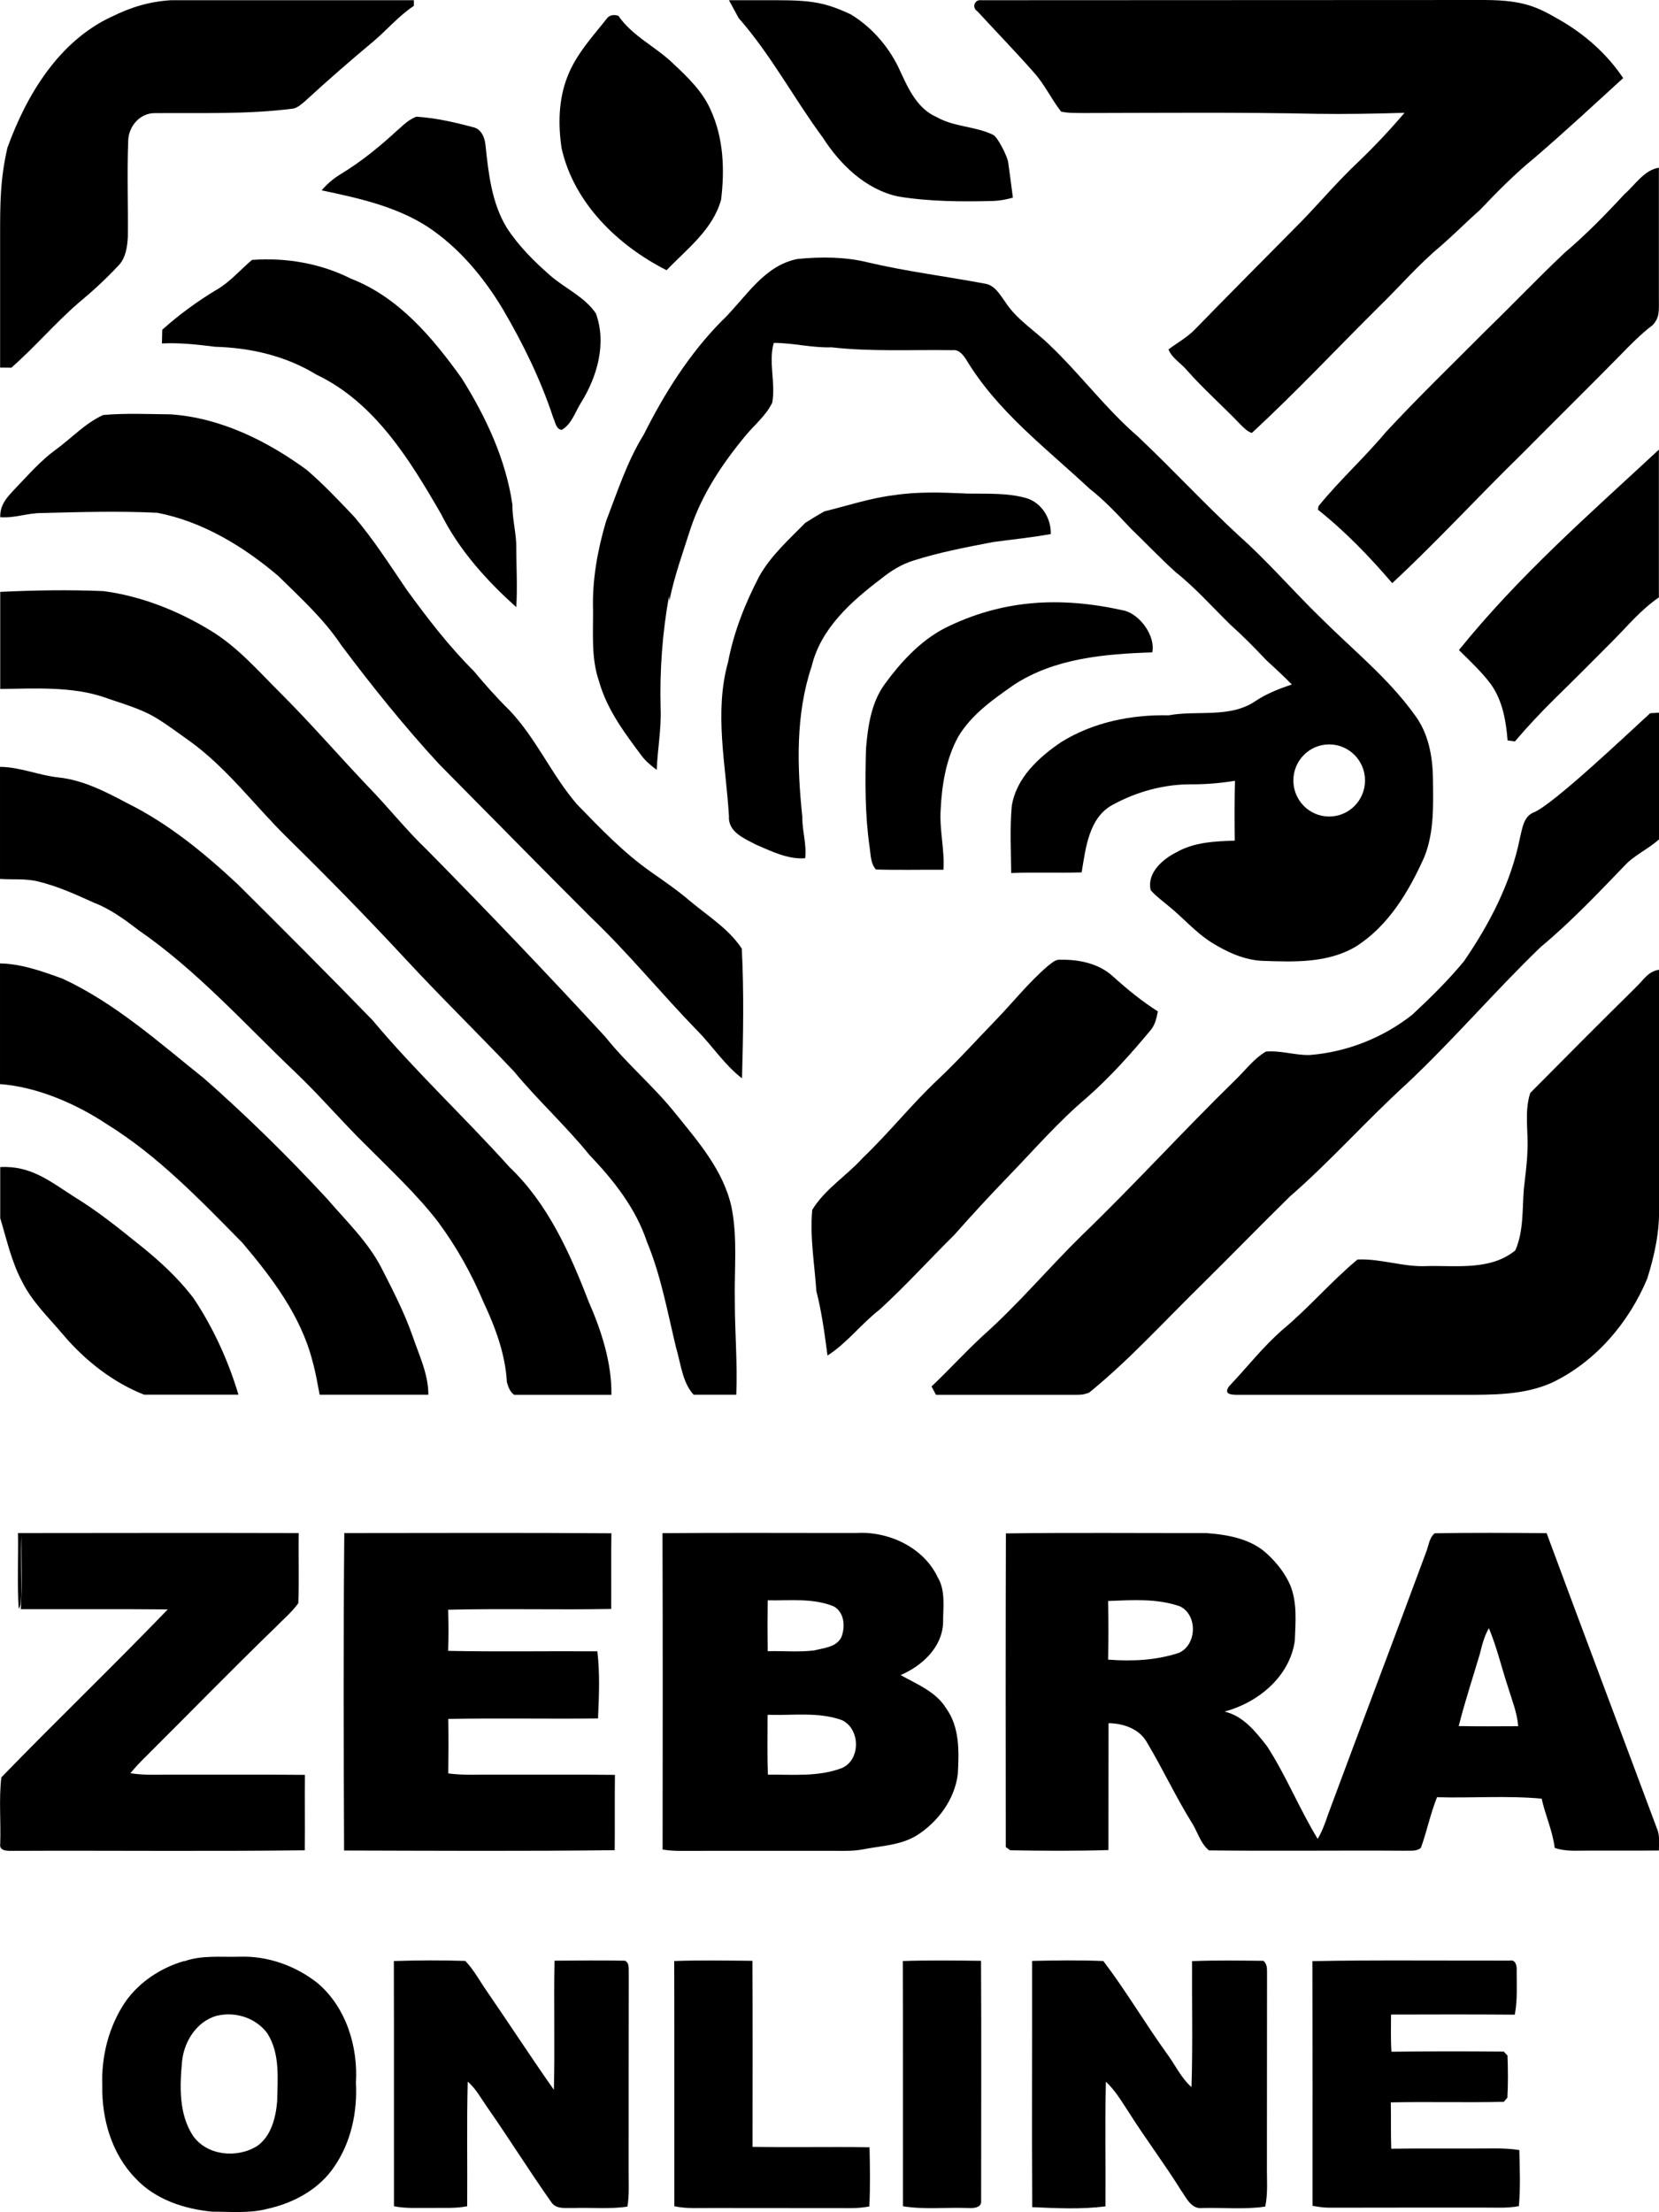
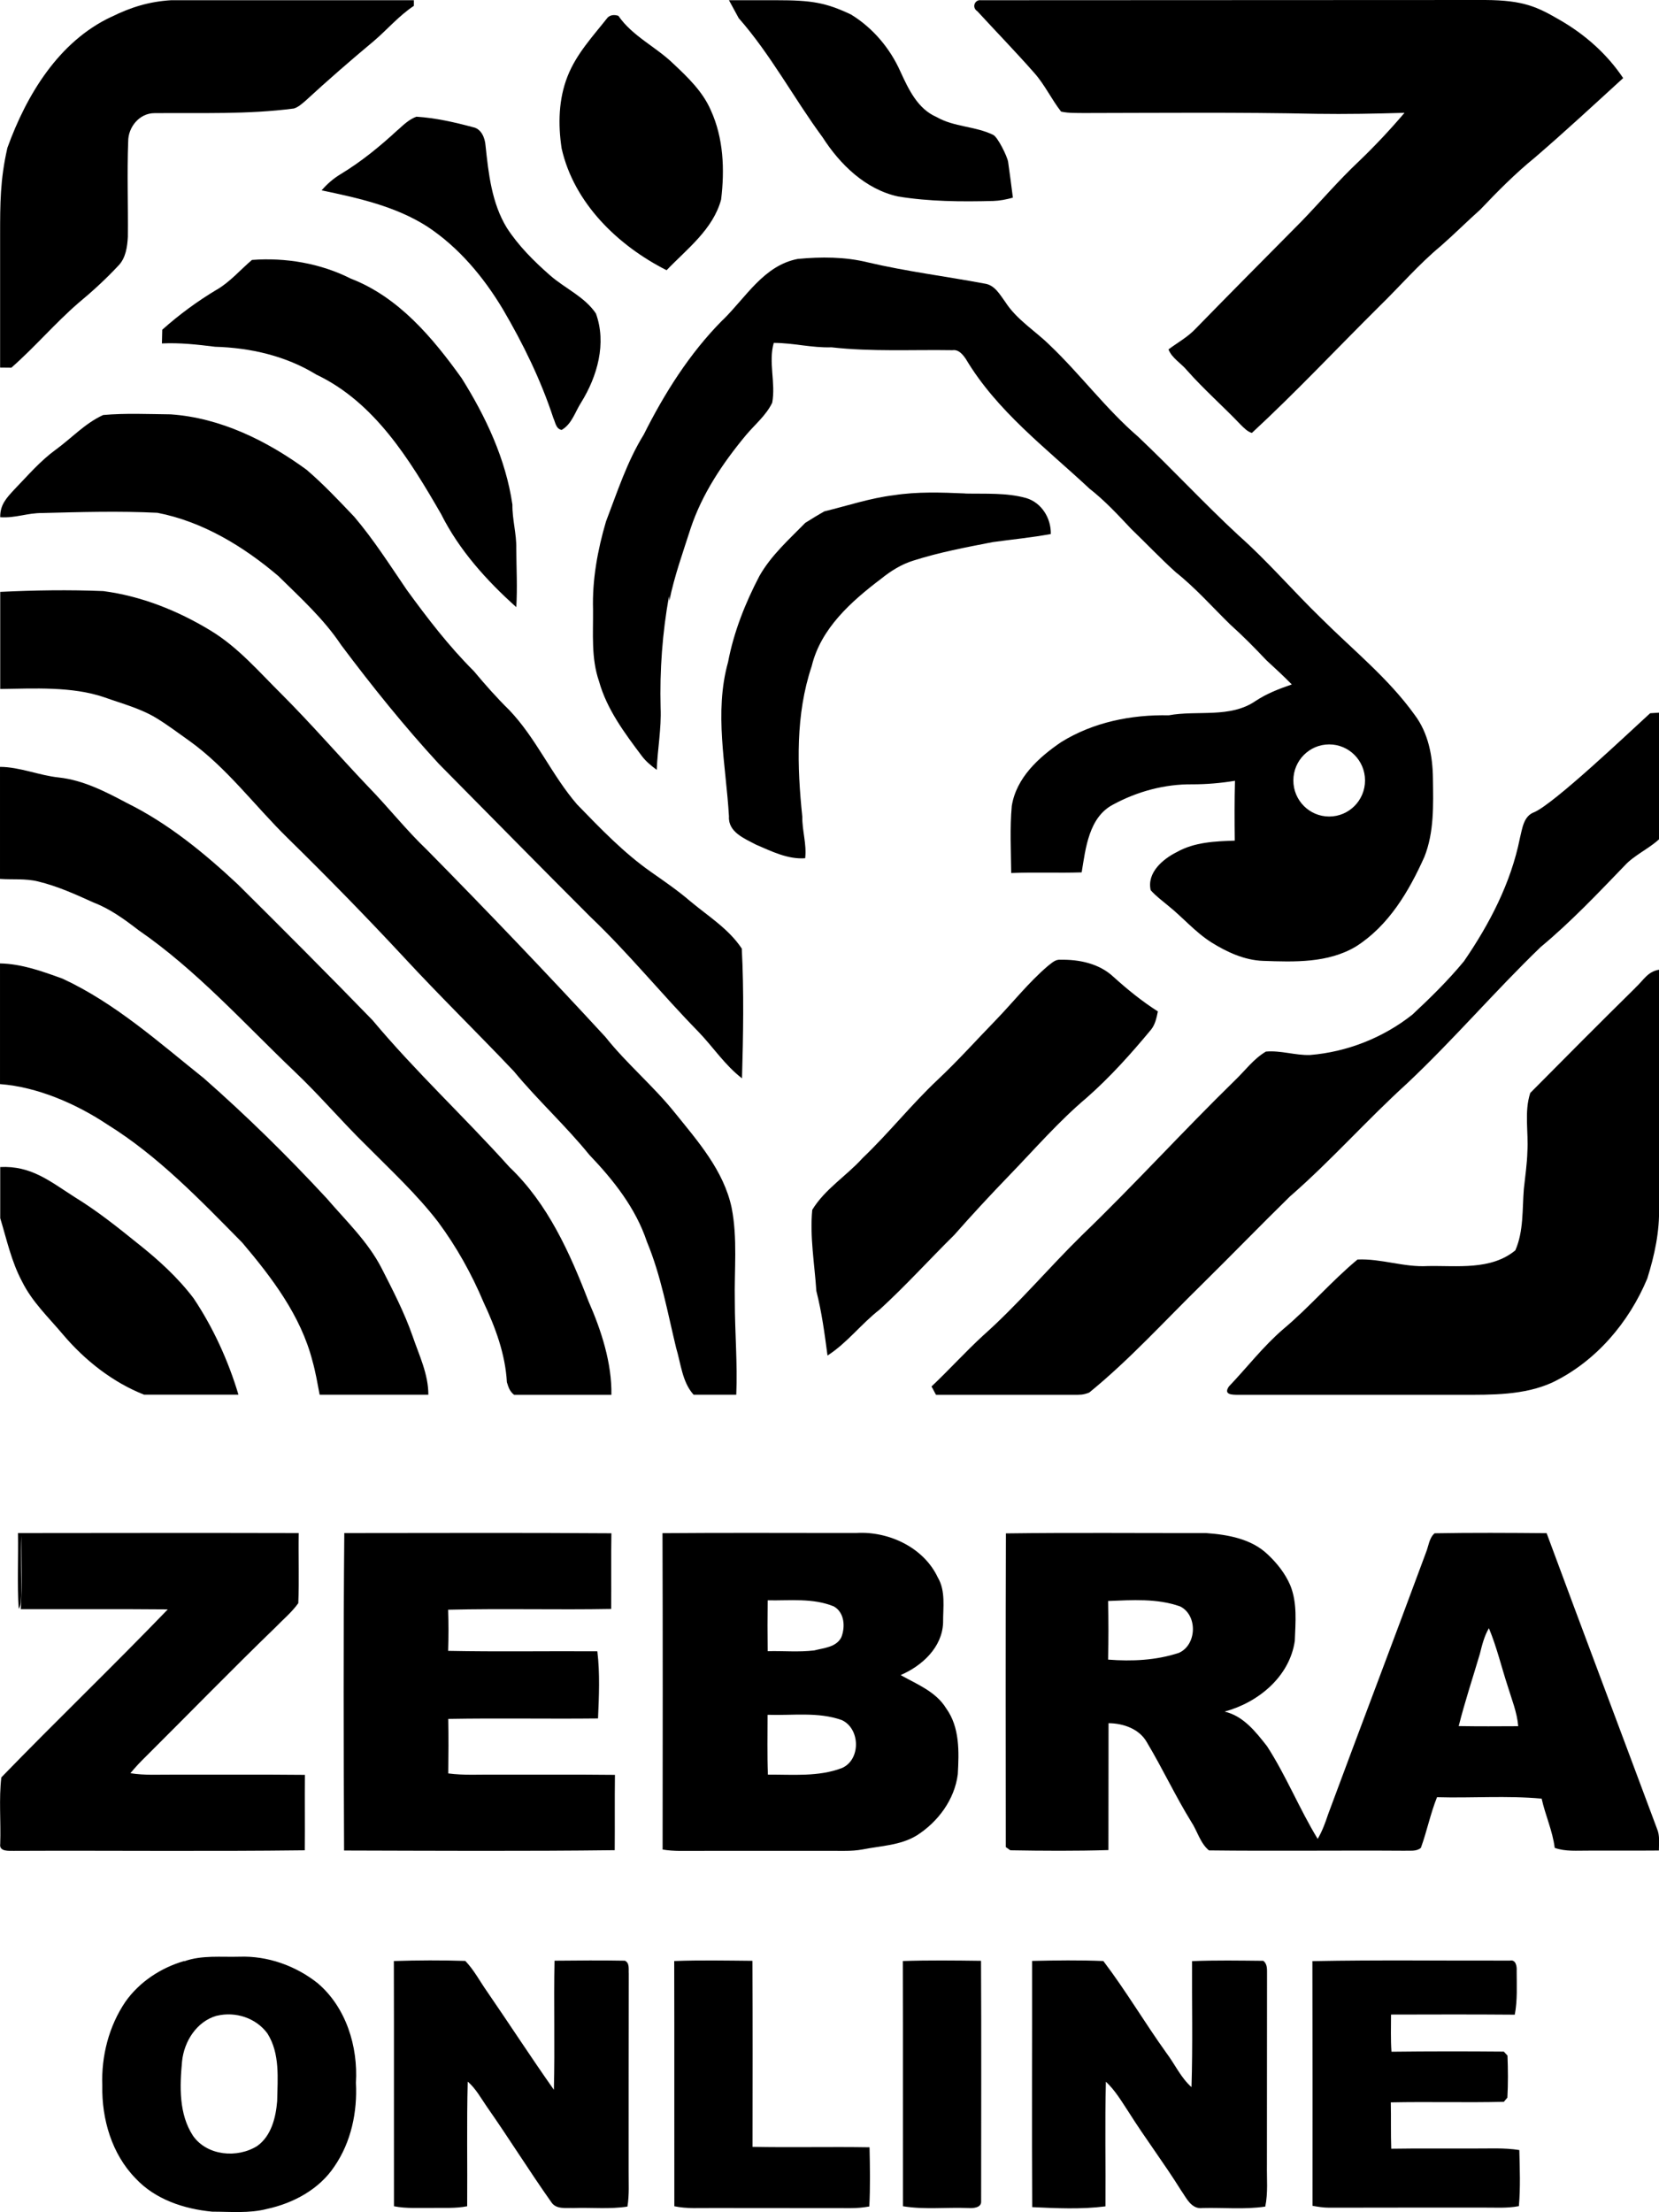
<svg xmlns="http://www.w3.org/2000/svg" xml:space="preserve" fill="#000" width="150mm" height="200mm" version="1.1" style="shape-rendering:geometricPrecision; text-rendering:geometricPrecision; image-rendering:optimizeQuality; fill-rule:evenodd; clip-rule:evenodd" viewBox="0 0 15000 20000">
  <path d="M1006 153c177,-88 343,-139 541,-151l2195 0 0 51c-135,89 -240,214 -362,318 -211,176 -418,356 -620,542 -31,26 -63,56 -103,68 -418,55 -840,38 -1261,42 -135,0 -238,126 -237,257 -11,287 0,574 -3,861 -5,91 -19,192 -85,260 -113,121 -236,234 -363,339 -212,184 -394,399 -605,584 -17,0 -85,-1 -102,-1l0 -1197c0,-283 0,-503 66,-790 173,-478 464,-961 940,-1184z" />
-   <path d="M6590 2l430 0c319,0 445,21 674,129 198,121 354,306 448,518 73,159 156,336 326,409 158,91 349,82 511,161 41,17 129,196 136,245 15,108 30,215 43,323 -58,16 -117,28 -177,30 -288,7 -578,6 -863,-41 -293,-65 -522,-288 -680,-534 -261,-354 -468,-747 -759,-1078l-88 -162zm8409 4064l0 1335c-163,112 -274,249 -412,388 -174,175 -348,350 -525,523 -127,125 -249,255 -365,391 -16,-2 -49,-7 -66,-9 -14,-175 -45,-357 -148,-504 -85,-115 -191,-213 -292,-313 549,-679 1174,-1223 1807,-1811z" />
+   <path d="M6590 2l430 0c319,0 445,21 674,129 198,121 354,306 448,518 73,159 156,336 326,409 158,91 349,82 511,161 41,17 129,196 136,245 15,108 30,215 43,323 -58,16 -117,28 -177,30 -288,7 -578,6 -863,-41 -293,-65 -522,-288 -680,-534 -261,-354 -468,-747 -759,-1078l-88 -162zm8409 4064l0 1335z" />
  <path d="M8840 104c-59,-36 -25,-109 27,-102l4561 -2c352,2 474,64 679,183 225,130 424,306 569,523 -265,242 -527,485 -799,719 -176,143 -336,305 -493,470 -121,108 -236,223 -358,330 -200,166 -370,365 -556,546 -384,381 -754,776 -1151,1143 -41,-12 -70,-44 -100,-73 -159,-167 -333,-319 -486,-492 -53,-65 -136,-109 -168,-190 82,-62 174,-111 245,-187 317,-325 637,-647 956,-969 174,-180 336,-371 519,-543 145,-139 283,-286 414,-440 -265,8 -530,13 -795,9 -701,-15 -1402,-8 -2103,-7 -69,-1 -139,2 -207,-13 -87,-111 -147,-242 -241,-348 -167,-190 -343,-371 -514,-557z" />
  <path d="M5497 156c25,-21 56,-25 94,-13 128,185 338,279 496,432 132,124 267,253 340,422 115,252 126,536 93,807 -73,270 -308,446 -493,639 -439,-222 -837,-605 -949,-1101 -33,-217 -28,-447 54,-653 80,-204 232,-365 365,-534zm-3537 2463c121,-71 212,-179 318,-269 304,-23 619,30 894,169 431,166 740,534 1002,900 219,349 399,732 459,1143 -2,134 38,264 35,398 1,176 11,352 0,529 -269,-241 -517,-516 -680,-842 -283,-490 -600,-1010 -1129,-1261 -275,-169 -595,-242 -914,-251 -160,-20 -320,-38 -481,-30 1,-42 2,-83 3,-124 152,-136 317,-257 492,-362zm-1458 1448c144,-105 268,-241 431,-315 202,-18 407,-8 610,-6 450,31 869,238 1229,501 153,131 292,279 431,425 176,207 322,437 475,661 187,257 381,510 606,734 102,122 207,241 320,352 244,255 384,588 614,854 210,216 420,436 668,610 120,84 241,167 353,263 162,136 349,250 468,430 20,390 13,782 2,1173 -154,-118 -261,-283 -394,-421 -333,-340 -633,-712 -978,-1040 -458,-458 -913,-921 -1369,-1382 -314,-341 -605,-703 -883,-1074 -157,-236 -368,-427 -568,-624 -315,-268 -685,-493 -1094,-572 -345,-17 -692,-7 -1037,2 -143,-1 -241,47 -384,38 -2,-114 59,-176 127,-250 120,-124 233,-257 374,-360zm-501 1284c309,-15 625,-20 934,-7 342,45 671,176 966,355 251,151 442,376 648,580 270,270 520,560 783,836 181,186 342,391 530,570 546,554 1084,1117 1612,1690 193,243 433,442 627,684 209,259 442,523 514,859 55,279 23,564 29,846 0,283 25,563 13,845l-386 0c-103,-114 -115,-282 -158,-424 -78,-322 -136,-651 -264,-959 -101,-304 -303,-558 -521,-786 -214,-264 -466,-493 -682,-755 -327,-345 -667,-677 -990,-1026 -343,-369 -696,-730 -1056,-1083 -298,-292 -550,-637 -892,-881 -95,-67 -187,-137 -286,-198 -148,-92 -317,-135 -479,-193 -292,-100 -637,-79 -941,-75l0 -878zm0 1582c178,1 355,78 531,96 221,24 422,128 616,231 374,185 699,452 1003,736 409,406 816,814 1217,1227 389,465 834,878 1239,1329 346,329 546,776 715,1215 114,258 211,557 206,843l-880 0c-41,-33 -50,-67 -65,-114 -14,-254 -104,-495 -211,-723 -108,-257 -245,-502 -411,-726 -194,-252 -428,-468 -651,-693 -222,-217 -422,-454 -647,-667 -459,-438 -887,-917 -1411,-1278 -126,-97 -256,-192 -405,-249 -163,-74 -328,-149 -503,-191 -112,-28 -231,-15 -344,-23l0 -1012zm9471 1802c34,-25 68,-63 115,-58 170,-4 352,34 480,154 126,114 259,222 402,313 -12,58 -24,118 -62,165 -180,217 -368,427 -580,614 -253,213 -471,465 -701,703 -170,176 -337,356 -499,540 -226,223 -439,459 -673,673 -166,128 -294,302 -472,416 -26,-196 -52,-393 -101,-584 -16,-244 -60,-489 -37,-733 114,-188 309,-306 455,-468 237,-226 441,-484 680,-709 184,-173 352,-361 528,-542 155,-161 294,-337 464,-483zm-9471 -25c196,4 383,72 565,138 476,221 870,575 1277,900 389,342 759,706 1111,1086 174,203 372,390 496,631 102,200 206,401 280,613 59,174 143,343 143,531l-983 0c-20,-104 -36,-202 -65,-305 -105,-409 -367,-754 -635,-1070 -380,-385 -759,-782 -1220,-1068 -279,-186 -632,-340 -970,-365l0 -1091zm0 1841c281,-14 448,127 678,274 199,122 382,268 563,414 186,147 364,308 508,498 177,264 315,567 406,872l-853 0c-282,-111 -534,-309 -731,-541 -130,-155 -281,-297 -372,-481 -97,-181 -139,-380 -198,-574l0 -462z" />
  <path d="M3598 1174c51,-46 101,-95 167,-119 173,11 345,50 512,95 75,14 108,97 113,166 27,254 56,520 192,743 106,164 246,303 392,431 135,118 311,192 414,344 98,270 13,568 -133,804 -55,85 -84,196 -177,249 -52,-10 -56,-68 -75,-108 -113,-344 -273,-671 -456,-983 -175,-292 -399,-560 -684,-748 -288,-184 -626,-258 -955,-327 49,-57 106,-107 171,-146 187,-113 357,-252 517,-400z" />
-   <path d="M14687 1756c97,-84 177,-218 312,-240l0 1176c0,122 8,175 -55,246 -108,82 -203,179 -297,276 -293,298 -591,591 -885,888 -396,386 -769,794 -1174,1170 -205,-239 -425,-468 -672,-664 2,-8 5,-25 6,-33 190,-234 415,-437 608,-668 293,-316 604,-616 908,-922 239,-231 468,-473 710,-701 192,-163 368,-343 539,-528z" />
  <path d="M6530 2897c-296,299 -522,658 -710,1033 -151,244 -239,519 -341,785 -76,258 -125,527 -117,797 2,216 -18,439 54,647 71,255 232,469 388,677 37,49 85,88 134,124 7,-187 43,-373 35,-561 -9,-339 16,-678 76,-1011 1,11 2,33 3,44 45,-223 123,-438 192,-654 104,-313 290,-590 499,-842 81,-97 183,-179 239,-295 33,-179 -36,-367 14,-541 175,0 346,46 522,40 363,41 730,20 1094,26 56,-8 93,39 121,80 281,471 724,804 1118,1172 137,107 256,235 375,362 135,130 264,266 403,392 180,143 332,316 496,476 114,102 221,211 326,322 78,71 155,143 229,218 -114,39 -226,82 -327,149 -231,159 -526,82 -786,130 -338,-7 -682,62 -972,242 -203,138 -406,322 -447,578 -18,201 -7,404 -5,606 212,-9 425,1 637,-6 36,-220 65,-500 286,-614 218,-118 466,-185 714,-182 129,0 258,-11 386,-32 -5,180 -4,361 -2,541 -178,6 -363,13 -523,103 -127,63 -273,187 -237,345 45,51 101,93 153,136 136,108 249,243 396,336 141,88 299,161 467,167 284,10 587,21 840,-130 295,-187 479,-498 619,-811 89,-224 80,-470 77,-706 -2,-203 -41,-413 -166,-578 -237,-330 -557,-586 -843,-871 -254,-246 -484,-516 -749,-751 -311,-288 -600,-601 -908,-892 -291,-251 -521,-563 -798,-827 -133,-131 -299,-230 -402,-390 -50,-68 -96,-155 -188,-167 -352,-66 -707,-110 -1056,-192 -206,-51 -423,-51 -633,-31 -308,59 -470,350 -679,553zm5488 3833c179,0 324,146 324,326 0,180 -145,326 -324,326 -179,0 -324,-146 -324,-326 0,-180 145,-326 324,-326zm-3290 -2268c183,4 372,-9 551,41 139,42 225,182 222,325 -174,32 -350,49 -525,73 -241,47 -483,92 -717,167 -108,33 -205,94 -293,165 -268,203 -545,448 -627,790 -147,437 -132,907 -85,1360 -2,126 41,249 26,376 -156,12 -305,-63 -445,-123 -103,-55 -253,-113 -244,-255 -27,-464 -136,-938 -8,-1396 52,-273 155,-532 283,-777 105,-186 267,-330 415,-481 57,-36 114,-71 173,-104 209,-51 414,-120 628,-146 213,-33 429,-25 643,-16z" />
-   <path d="M10160 5519c147,33 290,233 258,379 -428,14 -884,52 -1253,295 -187,131 -383,268 -502,469 -110,201 -147,433 -158,659 -12,182 37,360 25,542 -204,-1 -407,4 -610,-2 -49,-54 -47,-134 -57,-201 -43,-295 -41,-594 -33,-891 17,-203 47,-417 170,-585 145,-198 317,-386 536,-502 524,-263 1051,-291 1623,-163z" />
  <path d="M14921 6448c28,-2 50,-3 79,-5l0 1145c-90,84 -225,144 -309,236 -245,254 -489,512 -760,737 -415,400 -790,840 -1210,1235 -363,330 -688,699 -1058,1021 -268,262 -528,531 -795,794 -337,330 -654,681 -1020,979 -58,22 -79,20 -145,20l-1240 0c-10,-16 -30,-59 -41,-75 159,-150 306,-313 467,-461 318,-283 592,-611 895,-908 472,-455 913,-941 1382,-1399 92,-88 169,-195 280,-260 134,-12 264,35 398,31 335,-27 662,-156 926,-365 163,-152 324,-310 466,-482 231,-336 425,-708 506,-1112 22,-88 33,-203 132,-237 185,-84 837,-703 1046,-894z" />
  <path d="M14786 8930c73,-66 110,-146 214,-163l0 2143c7,222 -40,438 -106,649 -166,398 -465,749 -855,938 -257,119 -556,113 -825,113l-2018 0c-56,0 -136,0 -85,-75 165,-173 311,-364 493,-520 235,-197 434,-432 670,-628 214,-10 421,72 636,59 265,-5 571,40 791,-142 76,-173 62,-370 77,-555 12,-113 29,-226 32,-339 11,-176 -30,-357 26,-529 315,-318 631,-636 950,-950z" />
  <path d="M163 13860c846,-1 1692,-2 2538,0 -4,211 5,423 -4,634 -60,84 -140,149 -211,223 -393,380 -774,772 -1162,1158 -51,50 -100,101 -145,156 129,21 259,12 389,13 397,1 793,-2 1189,2 -2,227 1,454 -1,682 -877,11 -1754,1 -2631,5 -45,-1 -134,9 -123,-63 7,-200 -13,-404 10,-601 496,-512 1011,-1006 1505,-1519 -443,-4 -886,-1 -1329,-2 13,-221 5,-443 5,-664 -7,180 1,361 -1,541 -3,40 0,85 -23,120 -14,-228 -2,-457 -6,-685zm2950 0c805,0 1610,-4 2415,2 -4,228 0,456 -2,684 -491,9 -983,-5 -1474,7 4,124 4,248 0,372 449,9 899,1 1349,4 24,201 15,405 6,607 -452,5 -903,-4 -1354,4 3,164 2,329 0,493 142,19 285,9 427,11 360,1 720,-2 1080,2 -3,227 0,454 -2,681 -815,10 -1631,5 -2447,3 -4,-957 -7,-1914 2,-2870zm2877 1c585,-5 1171,-1 1756,-2 289,-16 605,130 733,402 73,123 47,273 48,410 -8,223 -191,390 -384,473 148,83 319,149 412,301 124,172 116,393 105,595 -29,230 -179,431 -370,553 -148,91 -324,94 -490,127 -53,10 -108,13 -162,13 -444,-1 -889,0 -1334,0 -105,-1 -210,6 -313,-12 1,-953 2,-1906 -1,-2859zm951 607c-2,153 -2,307 0,460 140,-4 281,10 421,-7 87,-23 199,-28 245,-119 37,-94 29,-224 -68,-279 -190,-78 -398,-51 -597,-55zm-1 1035c0,180 -4,361 3,541 223,-2 456,22 670,-60 171,-75 166,-355 -1,-433 -215,-77 -448,-40 -671,-48zm2154 -1640c603,-8 1206,-2 1810,-3 196,14 411,51 559,194 84,79 157,171 203,278 65,159 47,336 41,503 -47,325 -333,558 -635,639 170,39 282,183 384,313 173,267 292,566 458,838 41,-70 69,-146 94,-222 293,-790 593,-1577 885,-2367 24,-58 28,-131 78,-174 337,-6 675,-4 1013,-1 330,892 666,1781 998,2672 27,62 17,131 17,197 -213,2 -425,0 -637,1 -102,-1 -207,10 -305,-25 -19,-154 -85,-295 -118,-445 -314,-29 -631,-4 -946,-13 -60,149 -91,307 -146,458 -41,35 -97,23 -145,26 -590,-4 -1181,4 -1771,-3 -80,-66 -105,-176 -161,-260 -143,-232 -259,-481 -399,-715 -68,-124 -214,-174 -348,-175 -1,382 0,765 -1,1147 -295,9 -591,7 -887,2 -10,-7 -31,-22 -41,-29 -1,-946 -2,-1892 1,-2837zm925 610c4,177 4,354 0,531 214,17 434,7 640,-61 163,-72 171,-341 11,-420 -209,-74 -434,-57 -651,-49zm3361 480c-64,217 -136,433 -191,652 179,3 359,2 538,1 -10,-125 -59,-243 -95,-362 -57,-174 -99,-354 -170,-524 -42,71 -62,153 -82,233zm-11713 2778c160,-57 332,-36 499,-41 254,-9 509,82 707,240 256,218 365,571 345,900 14,263 -43,535 -193,754 -137,208 -371,334 -610,386 -162,42 -331,25 -496,25 -254,-24 -516,-110 -694,-302 -214,-219 -306,-535 -300,-837 -10,-266 59,-538 209,-759 127,-180 321,-307 531,-368zm294 492c-182,51 -297,232 -315,414 -21,225 -30,475 99,672 128,182 401,205 581,92 127,-91 168,-257 180,-405 4,-206 27,-430 -88,-612 -103,-141 -290,-201 -458,-160zm1602 -494c214,-7 429,-8 644,-1 79,82 132,185 197,277 203,295 398,596 604,888 10,-389 -2,-778 6,-1167 212,-2 424,-4 636,0 45,21 32,77 35,118 -1,593 -1,1186 -1,1780 -1,108 7,217 -11,325 -161,25 -325,7 -487,13 -69,-3 -158,15 -202,-54 -200,-283 -383,-578 -582,-862 -54,-78 -100,-164 -173,-227 -10,376 -2,752 -5,1127 -105,21 -211,13 -317,15 -115,-2 -231,8 -345,-15 -1,-739 1,-1479 -1,-2218zm2533 0c235,-9 471,-4 707,-2 3,561 2,1121 1,1682 353,7 706,-2 1058,4 4,178 7,357 -2,535 -56,10 -111,15 -167,15 -418,-1 -835,0 -1253,-1 -115,-1 -230,8 -343,-16 -1,-739 1,-1477 -1,-2216zm2067 0c235,-8 471,-5 707,-2 4,724 1,1448 1,2172 5,62 -73,66 -117,63 -197,-8 -395,16 -590,-16 -1,-739 1,-1478 -1,-2217zm1168 -1c215,-5 430,-8 645,1 203,267 374,558 570,831 77,102 130,223 227,309 12,-379 3,-760 5,-1139 214,-9 429,-5 644,-3 37,28 34,75 34,118 -1,575 0,1150 -1,1725 -2,126 11,254 -15,379 -187,28 -378,8 -566,13 -103,14 -148,-93 -197,-162 -150,-241 -322,-467 -473,-707 -63,-95 -121,-195 -205,-273 -10,376 -1,752 -4,1127 -219,28 -442,17 -662,7 -4,-742 0,-1483 -1,-2225zm2536 2c595,-12 1190,-3 1785,-5 54,-11 64,53 61,92 0,132 8,266 -17,397 -373,-3 -746,-2 -1119,-1 0,112 -4,224 4,336 339,-4 678,-4 1016,-1 8,9 25,27 33,36 5,126 6,253 -1,380 -8,10 -24,29 -32,38 -340,8 -682,-2 -1022,5 3,140 -1,279 4,419 248,-4 497,-1 746,-2 137,1 276,-8 412,14 4,169 11,339 -4,507 -108,21 -218,12 -327,13 -463,0 -926,0 -1389,1 -51,0 -101,-8 -150,-17 0,-738 1,-1477 -1,-2215z" />
</svg>